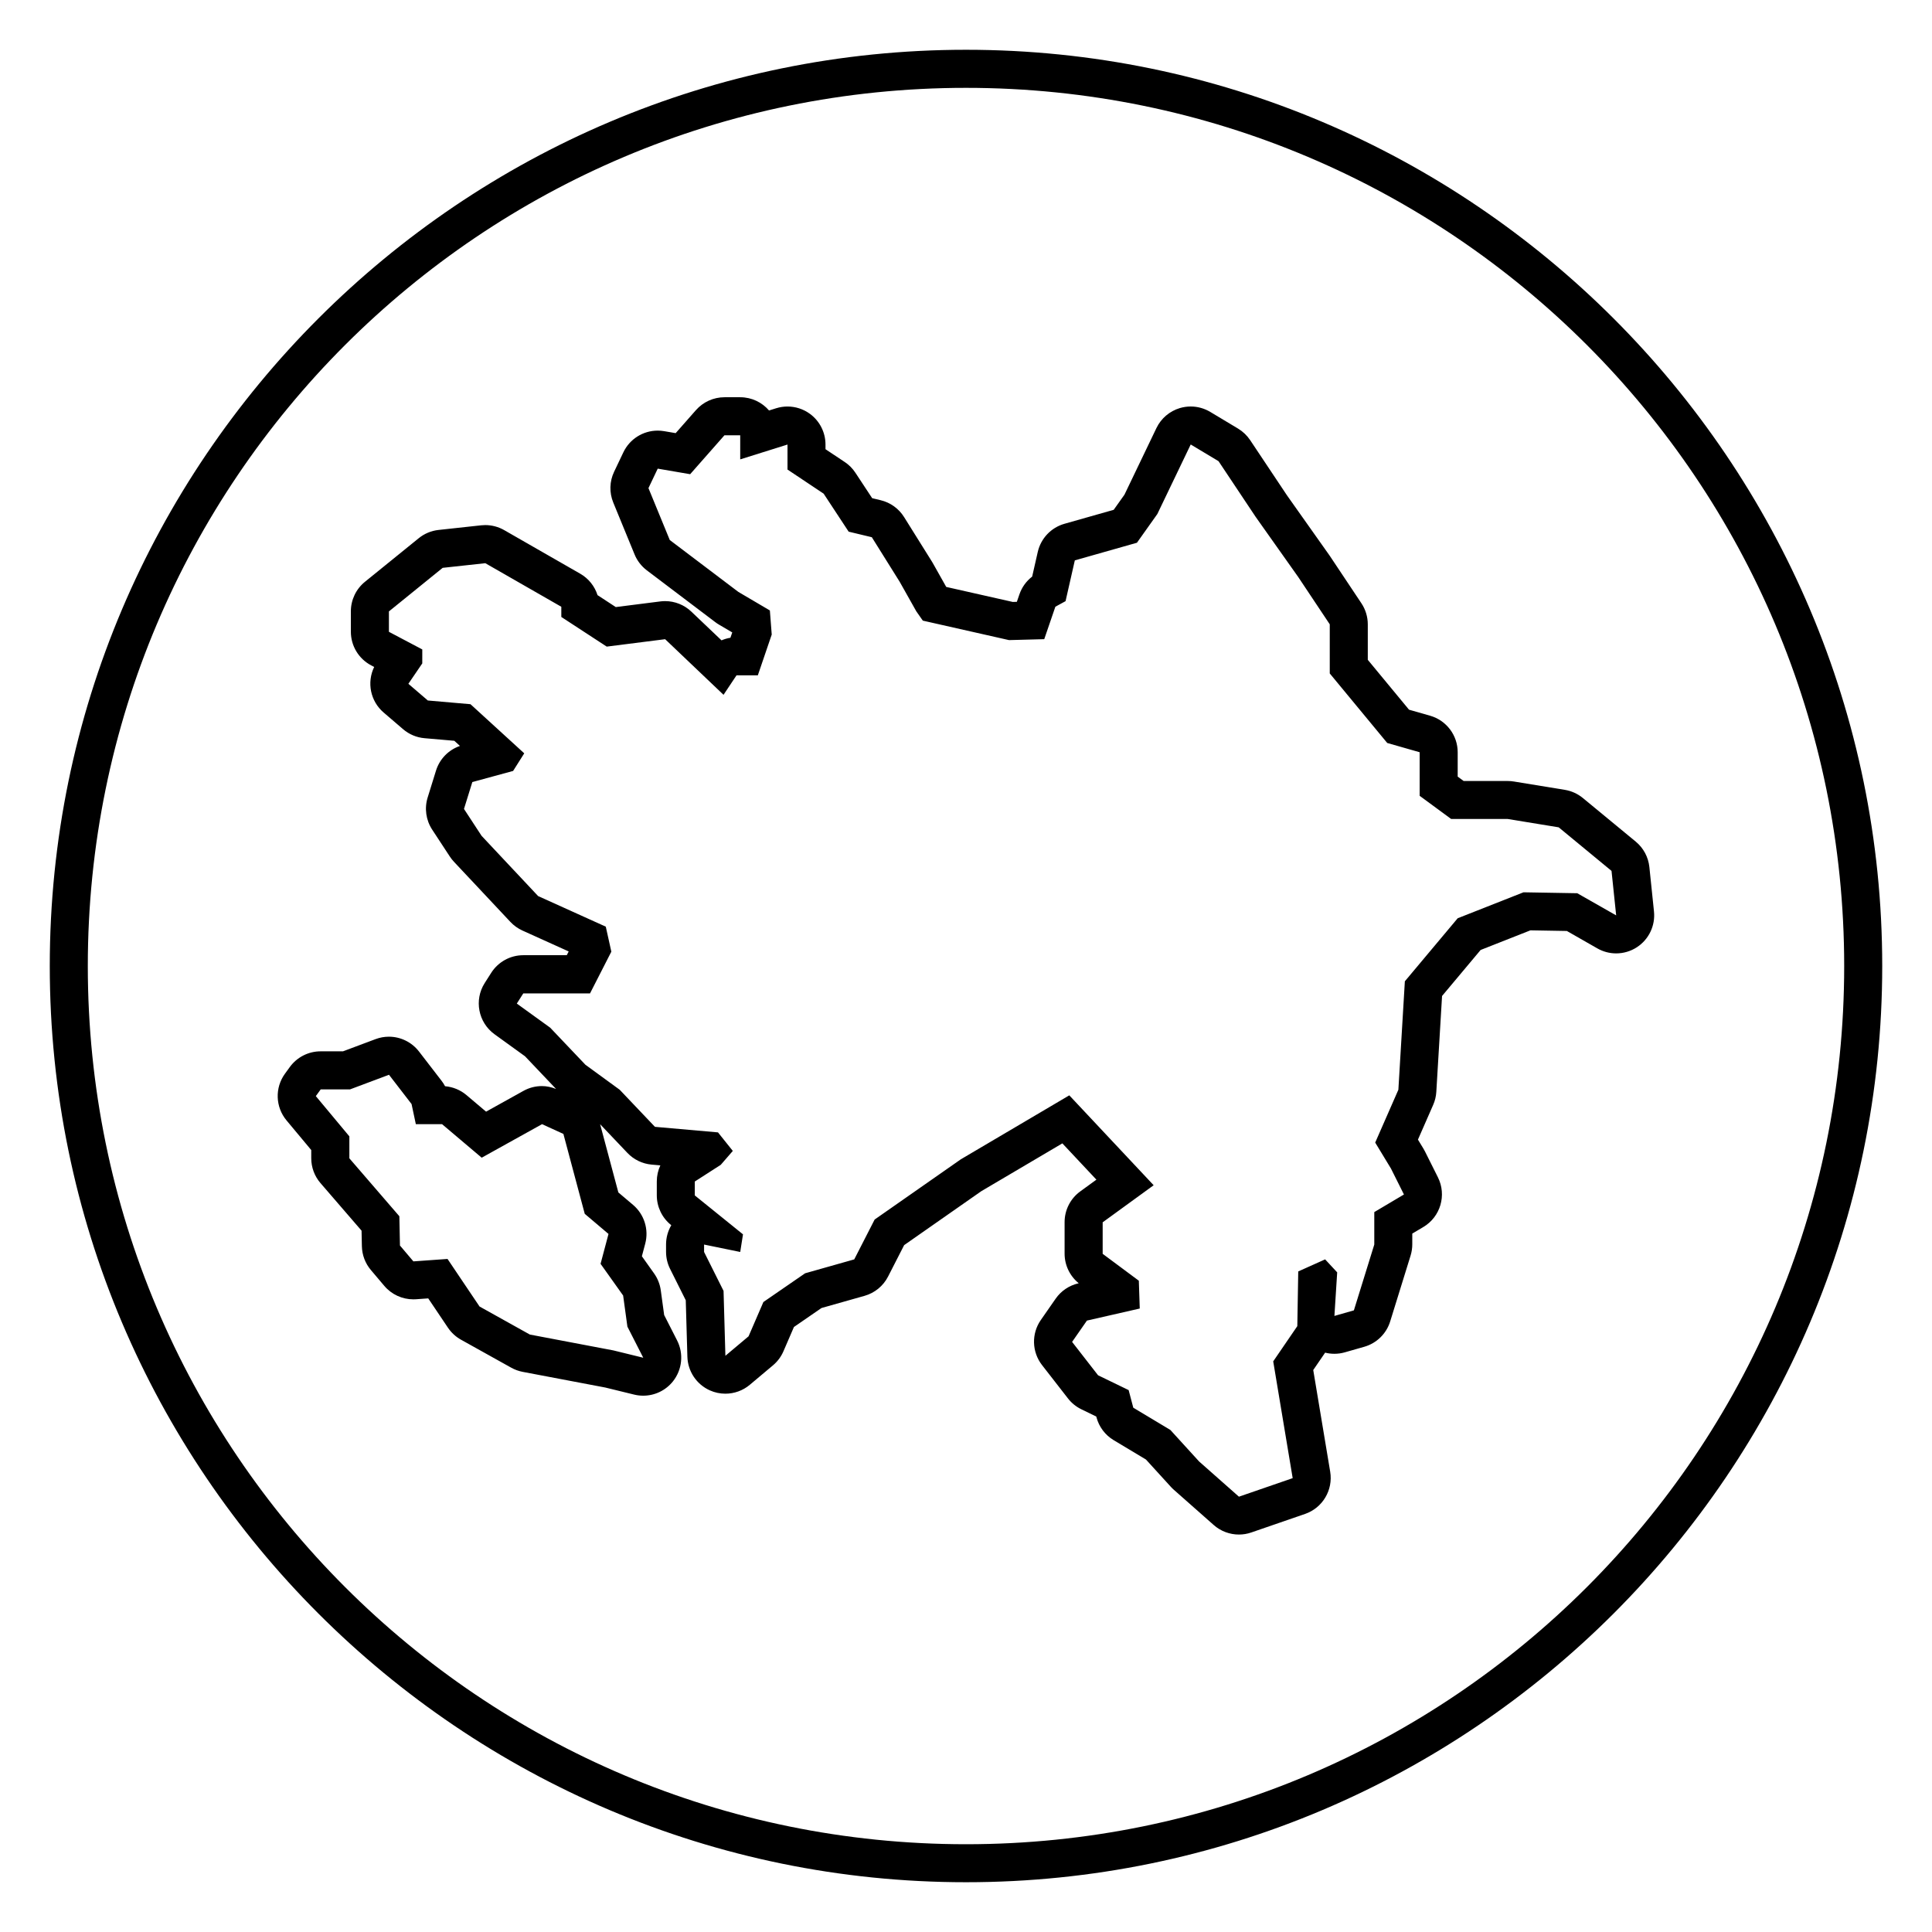
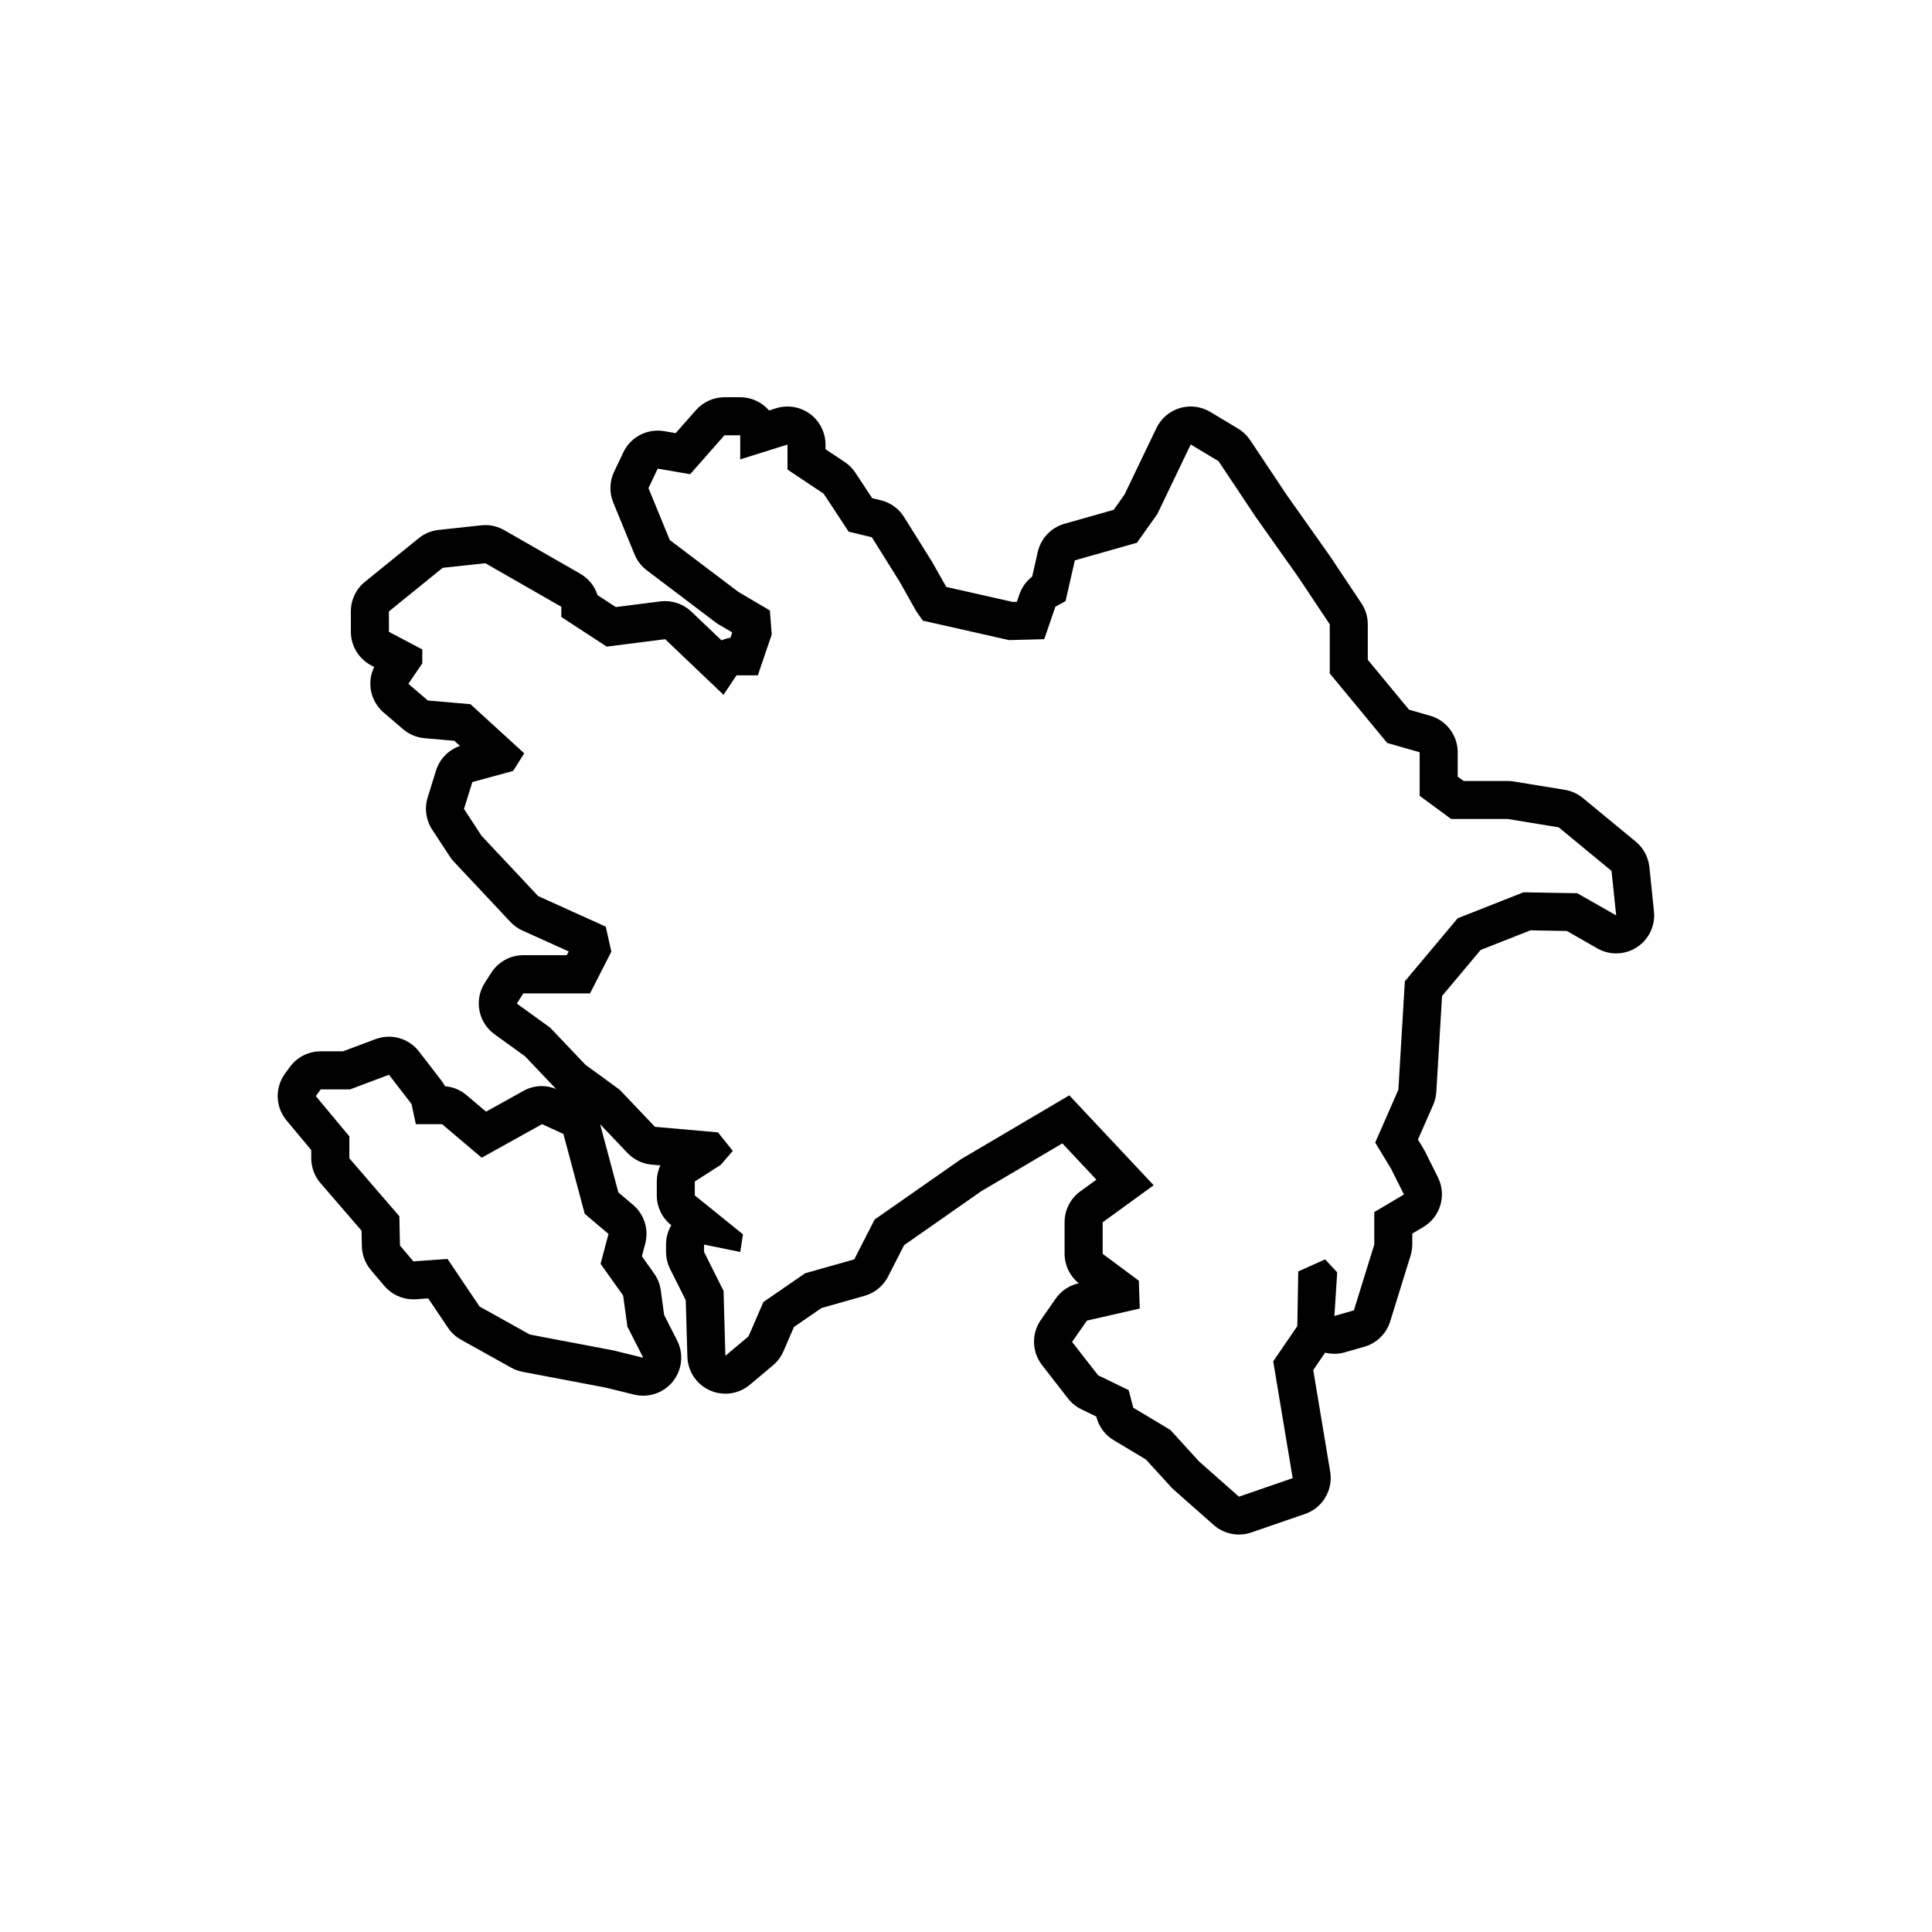
<svg xmlns="http://www.w3.org/2000/svg" fill="#000000" width="800px" height="800px" version="1.1" viewBox="144 144 512 512">
  <g>
-     <path d="m400 157.19c-133.89 0-242.81 108.92-242.81 242.81 0 133.89 108.92 242.81 242.81 242.81 133.89 0 242.81-108.92 242.81-242.81 0-133.89-108.92-242.81-242.81-242.81zm0 475.55c-128.54 0-232.73-104.2-232.73-232.73 0-128.54 104.2-232.73 232.73-232.73 128.54 0 232.73 104.2 232.73 232.73 0 128.54-104.2 232.73-232.73 232.73z" />
    <path d="m581.1 373.77c-0.273-2.629-1.57-5.047-3.613-6.731l-14-11.547c-1.375-1.133-3.023-1.883-4.781-2.172l-13.512-2.211c-0.539-0.09-1.082-0.133-1.629-0.133h-11.68l-1.582-1.164v-6.449c0-4.5-2.984-8.453-7.305-9.688l-5.594-1.598-10.926-13.219v-9.395c0-1.988-0.59-3.934-1.691-5.586l-8.352-12.531c-0.051-0.074-0.105-0.156-0.16-0.23l-11.219-15.852-9.75-14.621c-0.828-1.238-1.918-2.281-3.199-3.055l-7.371-4.422c-1.582-0.945-3.375-1.438-5.184-1.438-0.973 0-1.945 0.141-2.891 0.422-2.715 0.816-4.961 2.734-6.191 5.289l-8.473 17.652-2.856 4.019-13.043 3.699c-3.547 1.008-6.258 3.863-7.078 7.461l-1.484 6.535c-1.559 1.199-2.734 2.832-3.379 4.711l-0.68 1.977-1.078 0.031-17.637-3.981-3.562-6.328c-0.074-0.137-0.156-0.266-0.238-0.402l-7.371-11.789c-1.402-2.242-3.621-3.84-6.191-4.457l-2.266-0.543-4.445-6.746c-0.742-1.129-1.703-2.098-2.828-2.84l-5.094-3.394v-1.238c0-3.203-1.527-6.223-4.109-8.121-1.75-1.285-3.844-1.953-5.965-1.953-1.012 0-2.023 0.152-3.019 0.465l-1.867 0.586c-1.848-2.144-4.586-3.508-7.637-3.508h-4.176c-2.891 0-5.648 1.246-7.562 3.414l-5.371 6.098-3.055-0.523c-0.57-0.098-1.145-0.145-1.707-0.145-3.836 0-7.402 2.191-9.094 5.742l-2.457 5.16c-1.223 2.562-1.305 5.531-0.223 8.16l5.648 13.754c0.684 1.668 1.805 3.117 3.238 4.207l18.176 13.754c0.312 0.238 0.637 0.453 0.973 0.648l3.496 2.055-0.484 1.414c-0.816 0.133-1.613 0.363-2.363 0.684l-7.996-7.613c-1.883-1.793-4.379-2.781-6.949-2.781-0.422 0-0.848 0.023-1.27 0.082l-11.801 1.496-4.84-3.164c-0.754-2.367-2.371-4.41-4.59-5.68l-20.141-11.547c-1.531-0.875-3.258-1.336-5.012-1.336-0.363 0-0.727 0.02-1.09 0.059l-11.301 1.23c-1.926 0.211-3.75 0.969-5.254 2.191l-14.246 11.547c-2.363 1.914-3.734 4.793-3.734 7.828v5.406c0 3.738 2.07 7.168 5.375 8.914l0.805 0.422c-1.988 4.066-1.027 9.047 2.5 12.07l5.16 4.422c1.598 1.371 3.586 2.207 5.684 2.387l7.894 0.684 1.492 1.367c-3.027 1.039-5.391 3.461-6.348 6.539l-2.211 7.125c-0.891 2.871-0.453 5.996 1.195 8.508l4.672 7.125c0.316 0.488 0.68 0.945 1.078 1.375l14.984 15.965c0.906 0.961 1.988 1.742 3.199 2.289l12.246 5.535-0.508 0.996h-11.523c-3.445 0-6.648 1.758-8.504 4.672l-1.719 2.699c-2.863 4.5-1.723 10.453 2.602 13.578l8.082 5.84 8.227 8.66c-1.211-0.484-2.473-0.766-3.75-0.766-1.688 0-3.375 0.422-4.891 1.27l-9.91 5.508-5.188-4.387c-1.605-1.359-3.598-2.176-5.68-2.352-0.266-0.504-0.578-0.988-0.926-1.441l-5.981-7.758c-1.949-2.523-4.922-3.926-7.981-3.926-1.184 0-2.379 0.211-3.535 0.645l-8.629 3.234h-5.93c-3.223 0-6.254 1.543-8.148 4.144l-1.293 1.777c-2.715 3.734-2.551 8.832 0.406 12.379l6.555 7.863v2.172c0 2.418 0.867 4.758 2.449 6.586l10.883 12.605 0.086 4.133c0.051 2.312 0.891 4.535 2.383 6.297l3.559 4.203c1.918 2.273 4.742 3.566 7.691 3.566 0.238 0 0.48-0.012 0.719-0.023l3.231-0.23 5.223 7.766c0.887 1.316 2.066 2.402 3.449 3.176l13.332 7.43c0.945 0.523 1.965 0.898 3.027 1.098l21.879 4.152 7.664 1.875c0.797 0.195 1.602 0.289 2.398 0.289 3.039 0 5.961-1.375 7.898-3.82 2.445-3.09 2.867-7.32 1.078-10.832l-3.426-6.723-0.898-6.555c-0.223-1.613-0.832-3.144-1.773-4.469l-3.234-4.551 0.887-3.344c0.996-3.762-0.262-7.766-3.231-10.277l-3.891-3.293-4.832-18.082 7.231 7.609c1.691 1.777 3.977 2.883 6.418 3.098l2.312 0.203c-0.609 1.309-0.941 2.762-0.941 4.254v3.684c0 3.043 1.375 5.926 3.742 7.84l0.098 0.082c-0.898 1.527-1.387 3.285-1.387 5.098v1.965c0 1.562 0.363 3.109 1.062 4.504l4.16 8.324 0.43 14.969c0.109 3.863 2.422 7.32 5.945 8.906 1.32 0.594 2.727 0.883 4.121 0.883 2.328 0 4.629-0.805 6.484-2.363l6.141-5.16c1.199-1.008 2.144-2.277 2.766-3.719l2.781-6.434 7.301-5.027 11.418-3.231c2.695-0.762 4.953-2.613 6.227-5.109l4.262-8.328 20.469-14.309 21.457-12.656 9.023 9.617-4.277 3.109c-2.609 1.895-4.152 4.926-4.152 8.148v8.352c0 3.055 1.387 5.934 3.75 7.844l-0.09 0.02c-2.449 0.559-4.602 2.012-6.031 4.07l-3.93 5.648c-2.519 3.621-2.387 8.457 0.316 11.941l6.879 8.844c0.945 1.219 2.168 2.207 3.559 2.883l3.934 1.91 0.051 0.188c0.672 2.543 2.309 4.727 4.559 6.074l8.559 5.133 6.621 7.262c0.242 0.266 0.504 0.523 0.777 0.762l10.566 9.336c1.867 1.652 4.254 2.523 6.676 2.523 1.102 0 2.211-0.18 3.285-0.551l14.246-4.914c4.648-1.602 7.461-6.332 6.656-11.184l-4.492-26.949 3.152-4.606c0.801 0.203 1.629 0.301 2.453 0.301 0.926 0 1.859-0.125 2.766-0.387l5.16-1.473c3.269-0.938 5.848-3.457 6.856-6.707l5.406-17.441c0.297-0.969 0.453-1.969 0.453-2.984v-2.863l2.926-1.738c4.543-2.695 6.231-8.445 3.871-13.168l-3.441-6.879c-0.121-0.246-0.258-0.488-0.398-0.719l-1.457-2.398 4.035-9.203c0.48-1.09 0.762-2.258 0.832-3.445l1.523-25.418 10.219-12.191 13.195-5.203 9.656 0.168 8.074 4.613c1.551 0.887 3.273 1.328 4.996 1.328 1.918 0 3.836-0.551 5.5-1.637 3.164-2.066 4.914-5.723 4.519-9.488zm-275.84 97.238-2.102 7.918 5.981 8.402 1.129 8.242 4.203 8.242-7.918-1.941-22.137-4.203-13.332-7.43-8.484-12.605-9.047 0.645-3.559-4.203-0.16-7.758-13.25-15.352v-5.82l-8.887-10.664 1.293-1.777h7.758l10.34-3.879 5.981 7.758 1.133 5.332h6.949l10.504 8.887 15.996-8.887 5.656 2.586 5.656 21.172zm256.73-90.293-14.246-0.246-17.441 6.879-14 16.703-1.719 28.742-6.141 14 4.176 6.879 3.441 6.879-7.859 4.664v8.602l-5.406 17.441-5.16 1.477 0.734-11.547-3.195-3.441-7.125 3.195-0.246 14.496-6.387 9.336 5.16 30.949-14.246 4.914-10.559-9.336-7.613-8.352-9.824-5.894-1.23-4.664-8.105-3.93-6.879-8.844 3.93-5.648 14-3.195-0.246-7.371-9.582-7.125v-8.352l13.512-9.824-22.355-23.824-28.742 16.949-22.844 15.965-5.406 10.559-13.02 3.684-11.055 7.613-3.93 9.09-6.141 5.16-0.488-17.195-5.16-10.316v-1.965l9.578 1.965 0.734-4.672-12.773-10.316v-3.684l6.879-4.422 3.195-3.684-3.93-4.914-16.707-1.473-9.336-9.824-9.09-6.629-9.336-9.824-8.844-6.387 1.719-2.699h17.684l5.648-11.055-1.473-6.629-17.93-8.105-14.984-15.965-4.664-7.125 2.211-7.125 10.809-2.949 2.949-4.664-14.246-13.02-11.301-0.984-5.16-4.422 3.684-5.406 0.004-3.699-8.844-4.672v-5.406l14.246-11.547 11.301-1.23 20.141 11.547v2.699l12.035 7.859 15.477-1.965 15.477 14.738 3.441-5.16h5.648l3.684-10.809-0.492-6.387-8.352-4.914-18.176-13.754-5.648-13.754 2.457-5.16 8.594 1.473 9.09-10.316h4.176v6.387l12.531-3.93v6.629l9.578 6.387 6.629 10.07 6.141 1.473 7.371 11.789 4.422 7.859 1.719 2.457 22.844 5.16 9.336-0.246 2.949-8.602 2.699-1.473 2.457-10.809 16.461-4.672 5.406-7.613 8.844-18.426 7.371 4.422 9.824 14.738 11.301 15.965 8.352 12.531v13.02l15.23 18.426 8.594 2.457v11.547l8.352 6.141h14.984l13.512 2.211 14 11.547 1.23 11.789z" />
  </g>
</svg>